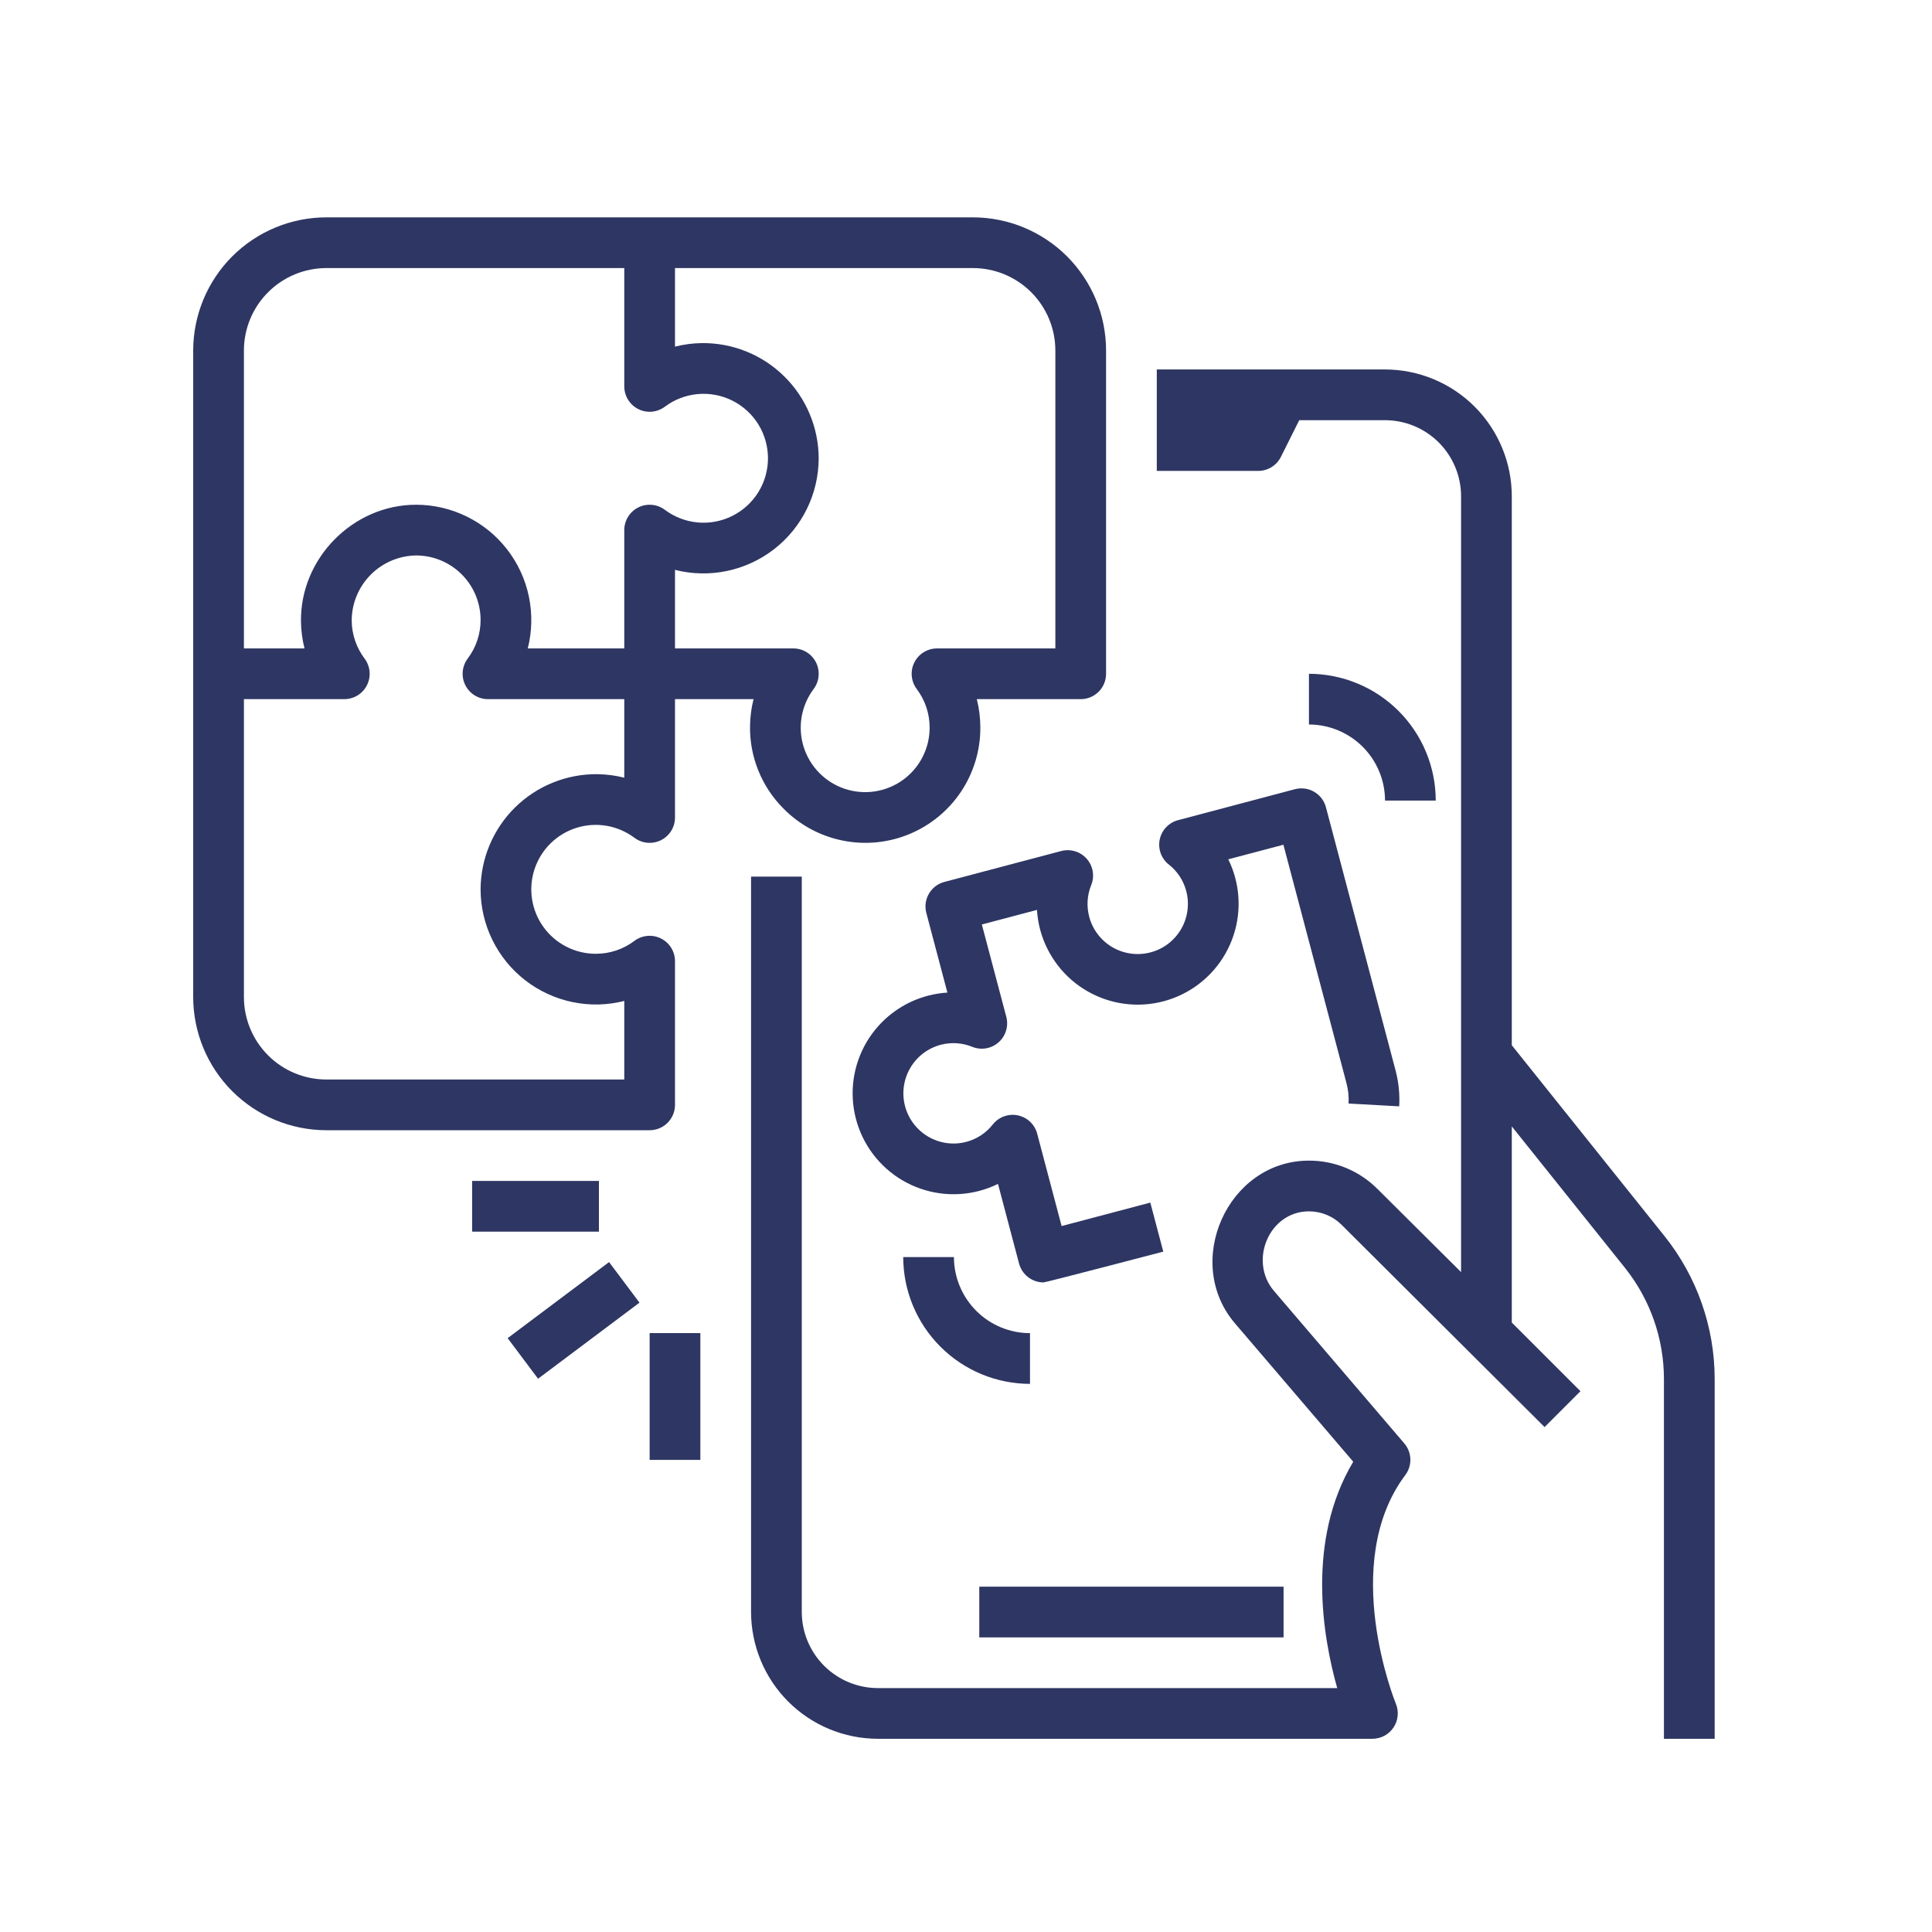
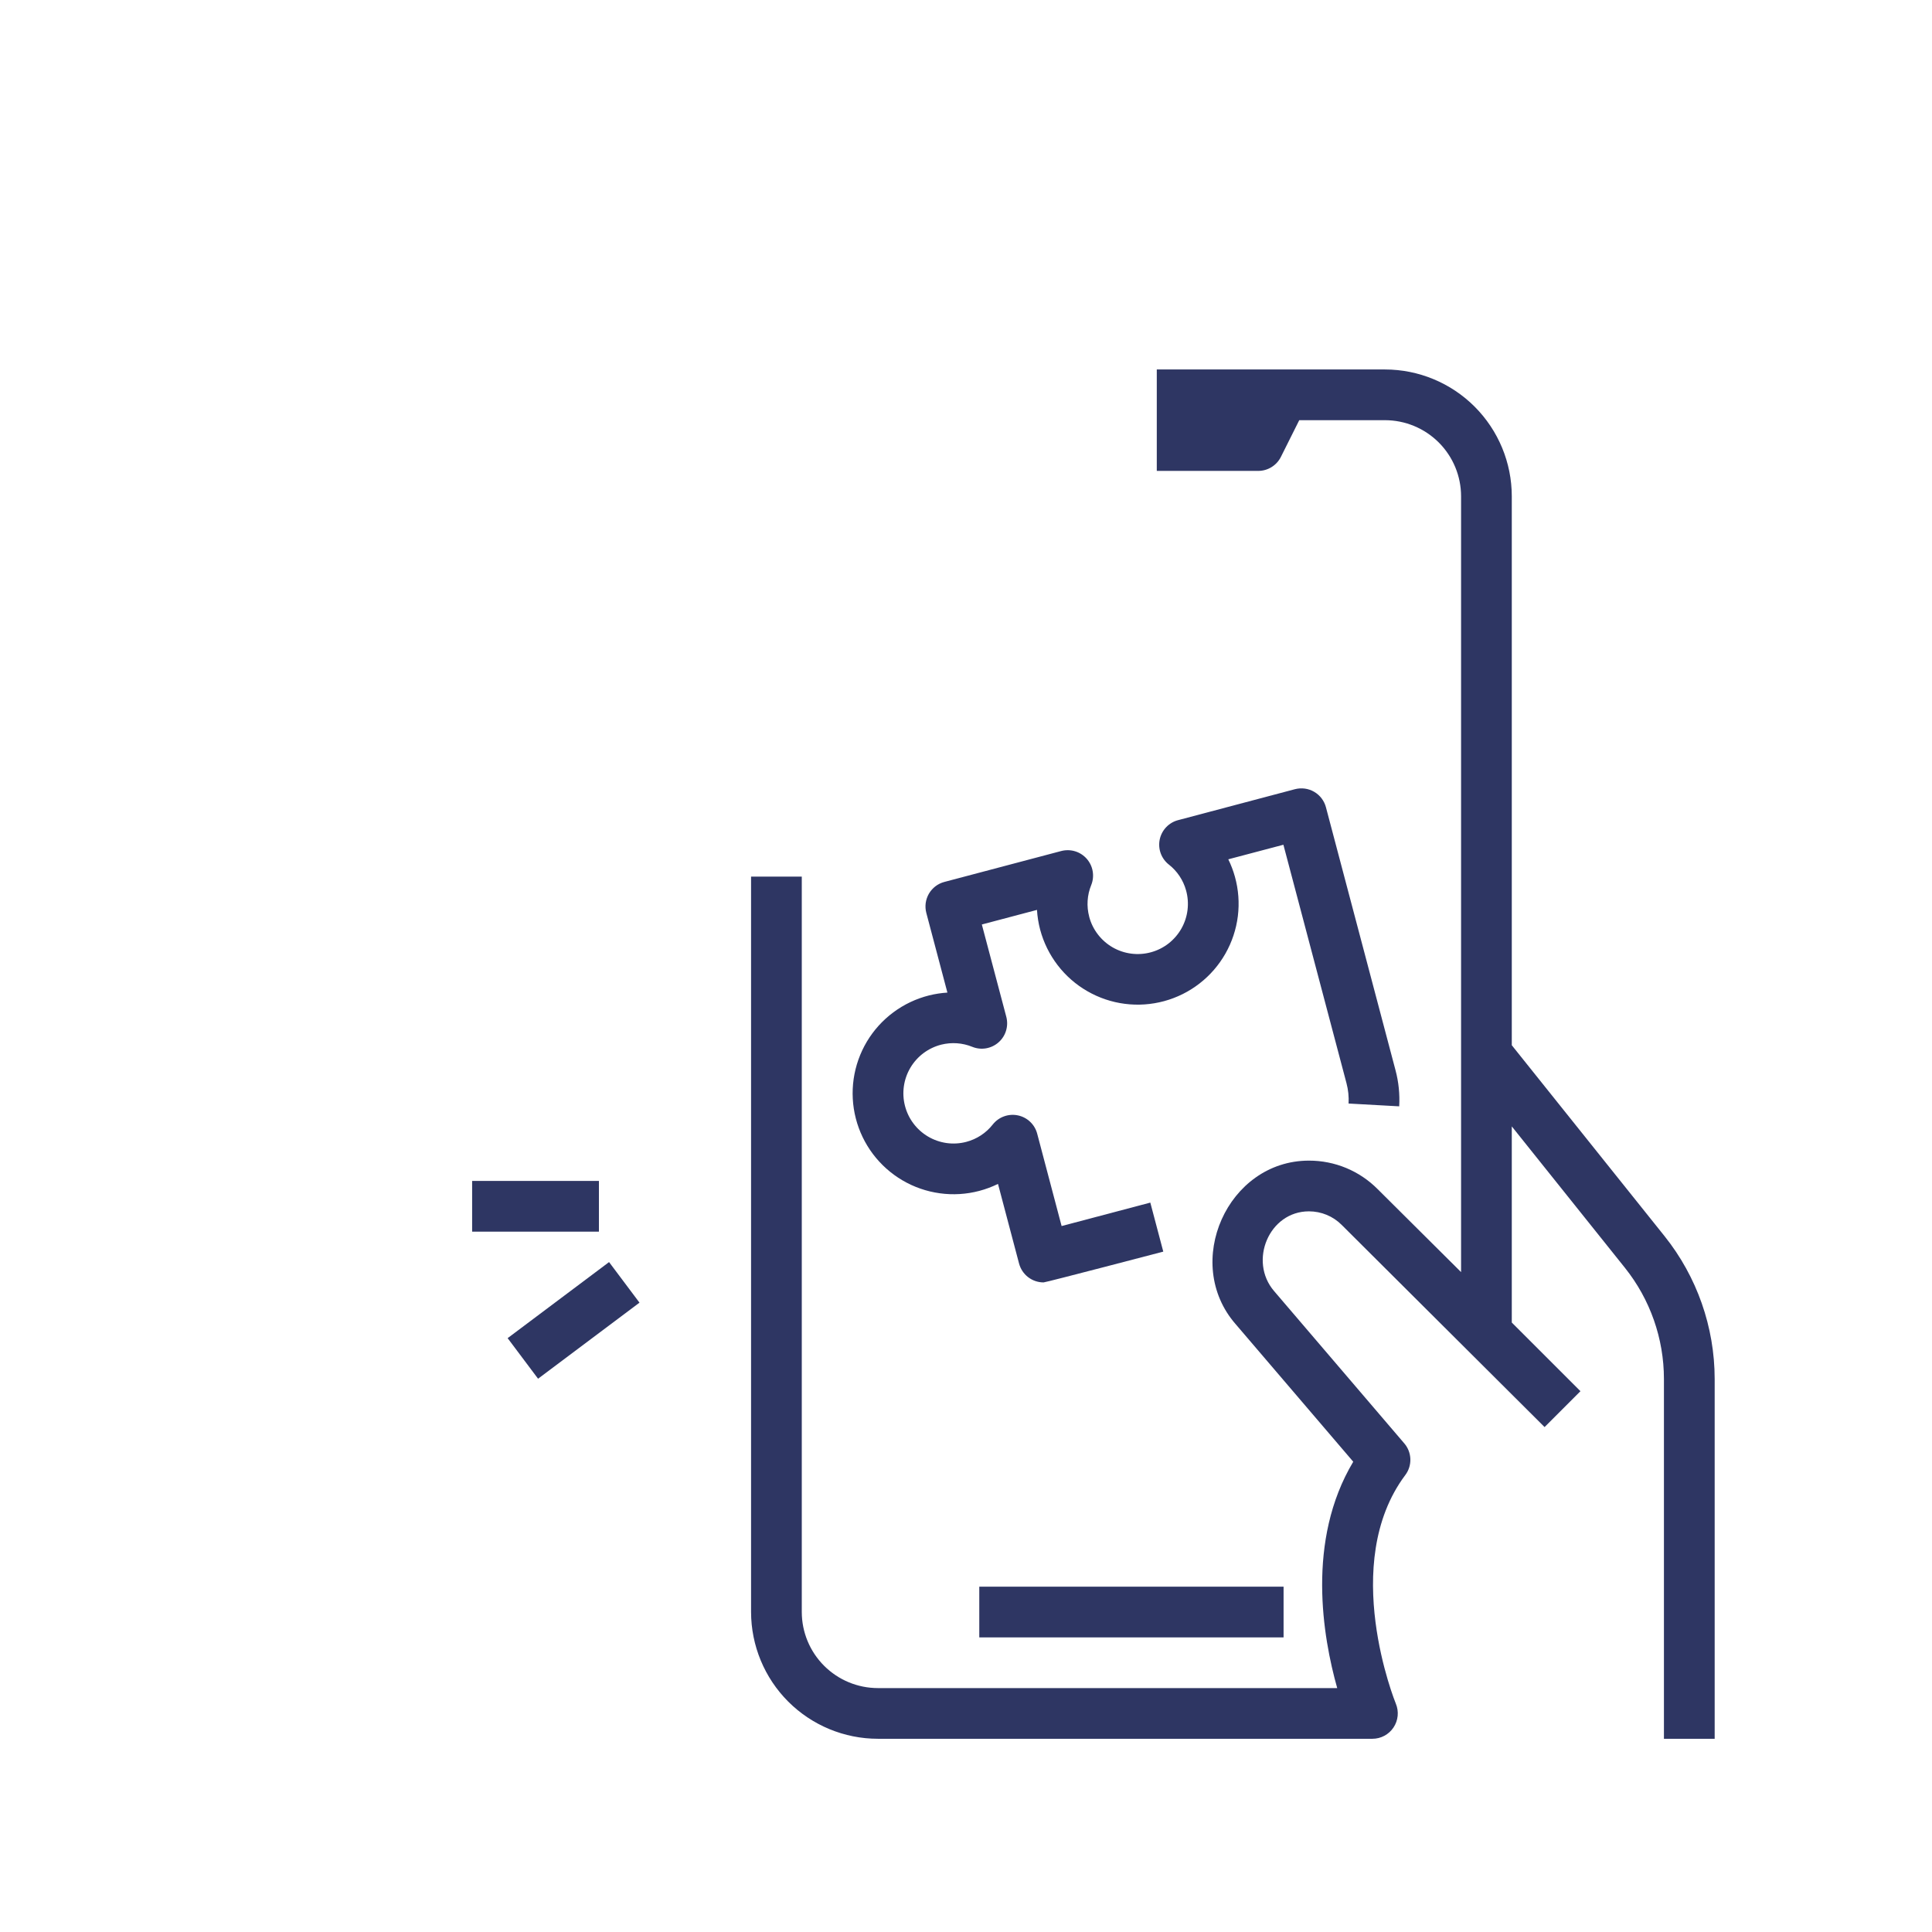
<svg xmlns="http://www.w3.org/2000/svg" width="80" height="80" viewBox="0 0 80 80" fill="none">
-   <path d="M32.435 33.474C33.097 34.149 33.946 34.612 34.873 34.802C35.8 34.993 36.762 34.904 37.638 34.545C38.513 34.186 39.262 33.575 39.789 32.789C40.315 32.003 40.596 31.078 40.594 30.131C40.594 29.733 40.545 29.336 40.447 28.95H44.75C45.029 28.95 45.296 28.84 45.493 28.643C45.69 28.446 45.8 28.179 45.8 27.9V14.513C45.799 13.051 45.217 11.65 44.184 10.616C43.151 9.583 41.749 9.002 40.288 9H13.513C12.051 9.002 10.65 9.583 9.616 10.616C8.583 11.65 8.002 13.051 8 14.513V41.288C8.002 42.749 8.583 44.151 9.616 45.184C10.65 46.217 12.051 46.799 13.513 46.8H26.9C27.179 46.8 27.446 46.69 27.643 46.493C27.84 46.296 27.95 46.029 27.95 45.75V39.8C27.95 39.605 27.896 39.414 27.794 39.248C27.691 39.082 27.544 38.948 27.37 38.861C27.195 38.773 27 38.736 26.805 38.754C26.611 38.772 26.425 38.843 26.269 38.96C25.808 39.308 25.246 39.496 24.669 39.494C24.246 39.494 23.829 39.394 23.453 39.201C23.076 39.008 22.751 38.729 22.504 38.386C22.256 38.043 22.094 37.646 22.03 37.228C21.966 36.81 22.003 36.383 22.137 35.982C22.27 35.581 22.497 35.217 22.799 34.921C23.101 34.624 23.469 34.404 23.872 34.278C24.276 34.152 24.704 34.123 25.121 34.195C25.537 34.267 25.931 34.437 26.27 34.69C26.425 34.807 26.611 34.879 26.805 34.896C27 34.914 27.195 34.877 27.37 34.79C27.544 34.703 27.691 34.569 27.794 34.403C27.896 34.237 27.95 34.045 27.95 33.85V28.95H31.203C31.111 29.314 31.062 29.686 31.057 30.061C31.047 30.693 31.164 31.321 31.401 31.907C31.637 32.493 31.989 33.026 32.435 33.474ZM10.1 14.513C10.101 13.608 10.461 12.74 11.101 12.101C11.74 11.461 12.608 11.101 13.513 11.1H25.85V16C25.85 16.195 25.904 16.386 26.007 16.552C26.11 16.718 26.256 16.852 26.431 16.94C26.605 17.027 26.801 17.064 26.995 17.046C27.189 17.029 27.375 16.957 27.531 16.84C27.927 16.543 28.399 16.362 28.892 16.318C29.386 16.273 29.882 16.367 30.325 16.589C30.768 16.811 31.141 17.151 31.402 17.573C31.662 17.994 31.8 18.48 31.8 18.976C31.8 19.471 31.662 19.957 31.402 20.378C31.141 20.8 30.768 21.141 30.325 21.362C29.882 21.584 29.386 21.678 28.892 21.634C28.399 21.589 27.927 21.408 27.531 21.111C27.375 20.994 27.189 20.922 26.995 20.905C26.801 20.887 26.605 20.924 26.431 21.011C26.256 21.099 26.109 21.233 26.007 21.399C25.904 21.565 25.85 21.756 25.85 21.951V26.85H21.854C22.032 26.146 22.048 25.41 21.899 24.699C21.751 23.988 21.442 23.32 20.996 22.746C20.55 22.172 19.979 21.708 19.327 21.388C18.675 21.068 17.958 20.901 17.231 20.9C14.613 20.9 12.425 23.125 12.463 25.739C12.468 26.114 12.517 26.487 12.609 26.85H10.1V14.513ZM24.739 32.057C24.108 32.05 23.481 32.168 22.896 32.405C22.31 32.641 21.777 32.991 21.327 33.434C20.878 33.877 20.52 34.405 20.275 34.987C20.03 35.569 19.903 36.194 19.9 36.825C19.901 37.552 20.068 38.269 20.388 38.921C20.708 39.573 21.172 40.144 21.746 40.59C22.32 41.035 22.988 41.344 23.699 41.493C24.41 41.642 25.146 41.626 25.85 41.447V44.7H13.513C12.608 44.699 11.74 44.34 11.101 43.7C10.461 43.06 10.101 42.193 10.1 41.288V28.95H14.256C14.451 28.95 14.643 28.896 14.809 28.794C14.975 28.691 15.109 28.544 15.196 28.37C15.283 28.195 15.32 28 15.302 27.805C15.285 27.611 15.213 27.425 15.096 27.27C14.757 26.819 14.57 26.273 14.563 25.709C14.562 24.997 14.841 24.314 15.341 23.807C15.84 23.3 16.52 23.01 17.231 23C17.939 23.001 18.617 23.282 19.118 23.783C19.618 24.283 19.899 24.961 19.9 25.669C19.902 26.246 19.715 26.808 19.367 27.269C19.25 27.425 19.178 27.611 19.161 27.805C19.143 28 19.18 28.195 19.267 28.369C19.354 28.544 19.488 28.691 19.654 28.793C19.82 28.896 20.011 28.95 20.206 28.95H25.85V32.203C25.487 32.111 25.114 32.062 24.739 32.057ZM27.95 26.85V23.597C28.654 23.776 29.39 23.791 30.101 23.643C30.813 23.494 31.48 23.185 32.054 22.74C32.628 22.294 33.093 21.723 33.412 21.071C33.732 20.418 33.899 19.702 33.9 18.975C33.898 18.344 33.77 17.719 33.525 17.137C33.281 16.555 32.923 16.027 32.473 15.584C32.023 15.14 31.49 14.791 30.905 14.554C30.319 14.318 29.692 14.2 29.061 14.207C28.686 14.212 28.313 14.261 27.95 14.353V11.1H40.288C41.193 11.101 42.06 11.461 42.7 12.101C43.34 12.74 43.699 13.608 43.7 14.513V26.85H38.8C38.605 26.85 38.414 26.904 38.248 27.007C38.082 27.109 37.948 27.256 37.861 27.431C37.773 27.605 37.736 27.801 37.754 27.995C37.772 28.189 37.843 28.375 37.96 28.531C38.308 28.992 38.496 29.554 38.494 30.131C38.494 30.554 38.394 30.971 38.201 31.348C38.008 31.724 37.729 32.049 37.386 32.297C37.043 32.544 36.646 32.706 36.228 32.77C35.81 32.834 35.383 32.797 34.982 32.664C34.581 32.53 34.217 32.303 33.921 32.001C33.624 31.699 33.404 31.332 33.278 30.928C33.152 30.524 33.123 30.096 33.195 29.68C33.267 29.263 33.437 28.869 33.69 28.531C33.807 28.375 33.879 28.189 33.896 27.995C33.914 27.801 33.877 27.605 33.79 27.431C33.703 27.256 33.569 27.11 33.403 27.007C33.237 26.904 33.045 26.85 32.85 26.85H27.95Z" fill="#2E3663" />
  <path d="M45.102 37.96C44.986 37.526 45.015 37.065 45.185 36.649C45.258 36.468 45.279 36.27 45.246 36.078C45.214 35.886 45.128 35.707 44.999 35.56C44.87 35.414 44.703 35.306 44.517 35.25C44.33 35.193 44.131 35.19 43.943 35.239L39.104 36.519C38.97 36.554 38.845 36.615 38.735 36.699C38.626 36.783 38.534 36.887 38.464 37.006C38.395 37.126 38.35 37.257 38.331 37.394C38.313 37.531 38.322 37.67 38.357 37.803L39.23 41.101C38.974 41.117 38.719 41.156 38.47 41.218C37.936 41.352 37.433 41.59 36.991 41.919C36.549 42.247 36.176 42.66 35.894 43.133C35.612 43.607 35.427 44.131 35.348 44.676C35.27 45.222 35.3 45.777 35.437 46.311C35.574 46.844 35.815 47.345 36.146 47.785C36.478 48.225 36.893 48.596 37.368 48.875C37.843 49.154 38.368 49.336 38.914 49.411C39.46 49.487 40.015 49.453 40.548 49.313C40.816 49.242 41.076 49.145 41.325 49.023L42.197 52.32C42.257 52.544 42.388 52.743 42.572 52.884C42.755 53.025 42.981 53.102 43.212 53.102C43.302 53.102 48.169 51.827 48.169 51.827L47.632 49.797L43.959 50.768L42.948 46.944C42.898 46.755 42.797 46.584 42.655 46.45C42.514 46.316 42.337 46.224 42.146 46.185C41.955 46.145 41.757 46.16 41.573 46.227C41.39 46.293 41.229 46.41 41.108 46.563C40.83 46.917 40.445 47.169 40.01 47.283C39.745 47.352 39.469 47.369 39.198 47.331C38.927 47.293 38.666 47.202 38.43 47.063C38.194 46.924 37.988 46.74 37.824 46.521C37.659 46.303 37.54 46.053 37.472 45.788C37.404 45.523 37.389 45.247 37.428 44.976C37.467 44.705 37.559 44.445 37.699 44.209C37.839 43.974 38.023 43.769 38.243 43.605C38.462 43.442 38.712 43.323 38.977 43.256C39.404 43.15 39.852 43.181 40.26 43.347C40.44 43.42 40.638 43.442 40.83 43.409C41.022 43.376 41.202 43.29 41.348 43.161C41.494 43.033 41.602 42.865 41.658 42.679C41.715 42.492 41.718 42.294 41.669 42.105L40.656 38.281L42.939 37.677C42.956 37.954 43 38.229 43.071 38.497C43.213 39.029 43.459 39.528 43.794 39.965C44.129 40.402 44.547 40.769 45.025 41.043C45.502 41.318 46.029 41.496 46.575 41.566C47.121 41.637 47.676 41.598 48.207 41.454C48.739 41.309 49.236 41.061 49.671 40.723C50.106 40.386 50.47 39.965 50.742 39.487C51.014 39.008 51.189 38.48 51.257 37.934C51.324 37.387 51.283 36.832 51.135 36.302C51.066 36.054 50.974 35.813 50.861 35.582L53.143 34.979L55.755 44.852C55.828 45.127 55.857 45.411 55.842 45.695L57.938 45.811C57.966 45.307 57.915 44.802 57.785 44.315L54.904 33.426C54.869 33.293 54.807 33.168 54.724 33.058C54.64 32.948 54.536 32.856 54.417 32.787C54.298 32.718 54.166 32.672 54.029 32.654C53.893 32.636 53.754 32.644 53.62 32.679L48.781 33.961C48.592 34.01 48.421 34.112 48.287 34.254C48.153 34.395 48.061 34.572 48.021 34.763C47.982 34.954 47.996 35.153 48.063 35.336C48.13 35.519 48.247 35.68 48.401 35.801C48.746 36.071 48.995 36.445 49.112 36.868C49.186 37.132 49.206 37.408 49.173 37.68C49.14 37.952 49.053 38.214 48.918 38.453C48.782 38.691 48.601 38.9 48.385 39.069C48.168 39.237 47.921 39.36 47.656 39.432C47.392 39.504 47.116 39.523 46.844 39.488C46.572 39.453 46.31 39.365 46.072 39.228C45.835 39.091 45.627 38.909 45.46 38.691C45.293 38.474 45.171 38.226 45.101 37.961L45.102 37.96Z" fill="#2E3663" />
  <path d="M53.15 65.701H40.55V67.801H53.15V65.701Z" fill="#2E3663" />
  <path d="M68.93 51.192L62.6 43.281V20.549C62.599 19.157 62.045 17.823 61.061 16.838C60.077 15.854 58.742 15.3 57.35 15.299H47.9V19.499H52.1C52.295 19.499 52.486 19.445 52.652 19.342C52.818 19.239 52.952 19.093 53.039 18.919L53.799 17.399H57.35C58.185 17.4 58.986 17.732 59.577 18.323C60.167 18.913 60.499 19.714 60.5 20.549V52.675L57.043 49.237C56.67 48.862 56.227 48.565 55.74 48.363C55.252 48.161 54.728 48.058 54.2 48.059C50.825 48.059 48.948 52.295 51.167 54.832L56.035 60.527C54.081 63.794 54.776 67.791 55.371 69.9H36.35C35.515 69.899 34.714 69.566 34.124 68.976C33.533 68.385 33.201 67.585 33.2 66.75V36.299H31.1V66.749C31.102 68.141 31.655 69.476 32.639 70.46C33.624 71.444 34.958 71.998 36.35 71.999H56.829C57.002 71.999 57.172 71.956 57.324 71.875C57.477 71.793 57.606 71.675 57.702 71.532C57.798 71.388 57.857 71.223 57.874 71.051C57.891 70.879 57.865 70.706 57.799 70.546C57.775 70.489 55.445 64.74 58.19 61.079C58.334 60.888 58.407 60.654 58.4 60.416C58.392 60.177 58.304 59.948 58.148 59.767L52.755 53.458C51.693 52.215 52.55 50.159 54.2 50.159C54.453 50.159 54.703 50.208 54.937 50.305C55.17 50.402 55.382 50.544 55.56 50.724L63.958 59.092L65.443 57.606L62.6 54.764V46.642L67.29 52.504C68.331 53.809 68.898 55.427 68.9 57.096V71.999H71.001V57.096C70.998 54.95 70.268 52.869 68.93 51.192Z" fill="#2E3663" />
  <path d="M24.8 48.9H19.55V51H24.8V48.9Z" fill="#2E3663" />
  <path d="M25.22 52.26L21.02 55.41L22.28 57.09L26.48 53.94L25.22 52.26Z" fill="#2E3663" />
-   <path d="M29 55.201H26.9V60.451H29V55.201Z" fill="#2E3663" />
-   <path d="M57.351 33.15H59.451C59.45 31.759 58.896 30.424 57.912 29.44C56.928 28.456 55.593 27.902 54.201 27.9V30C55.036 30.001 55.837 30.334 56.428 30.924C57.018 31.515 57.35 32.315 57.351 33.15Z" fill="#2E3663" />
-   <path d="M42.65 55.203C41.815 55.202 41.015 54.87 40.424 54.279C39.834 53.688 39.501 52.888 39.5 52.053H37.4C37.402 53.445 37.956 54.779 38.94 55.763C39.924 56.748 41.258 57.301 42.65 57.303V55.203Z" fill="#2E3663" />
</svg>